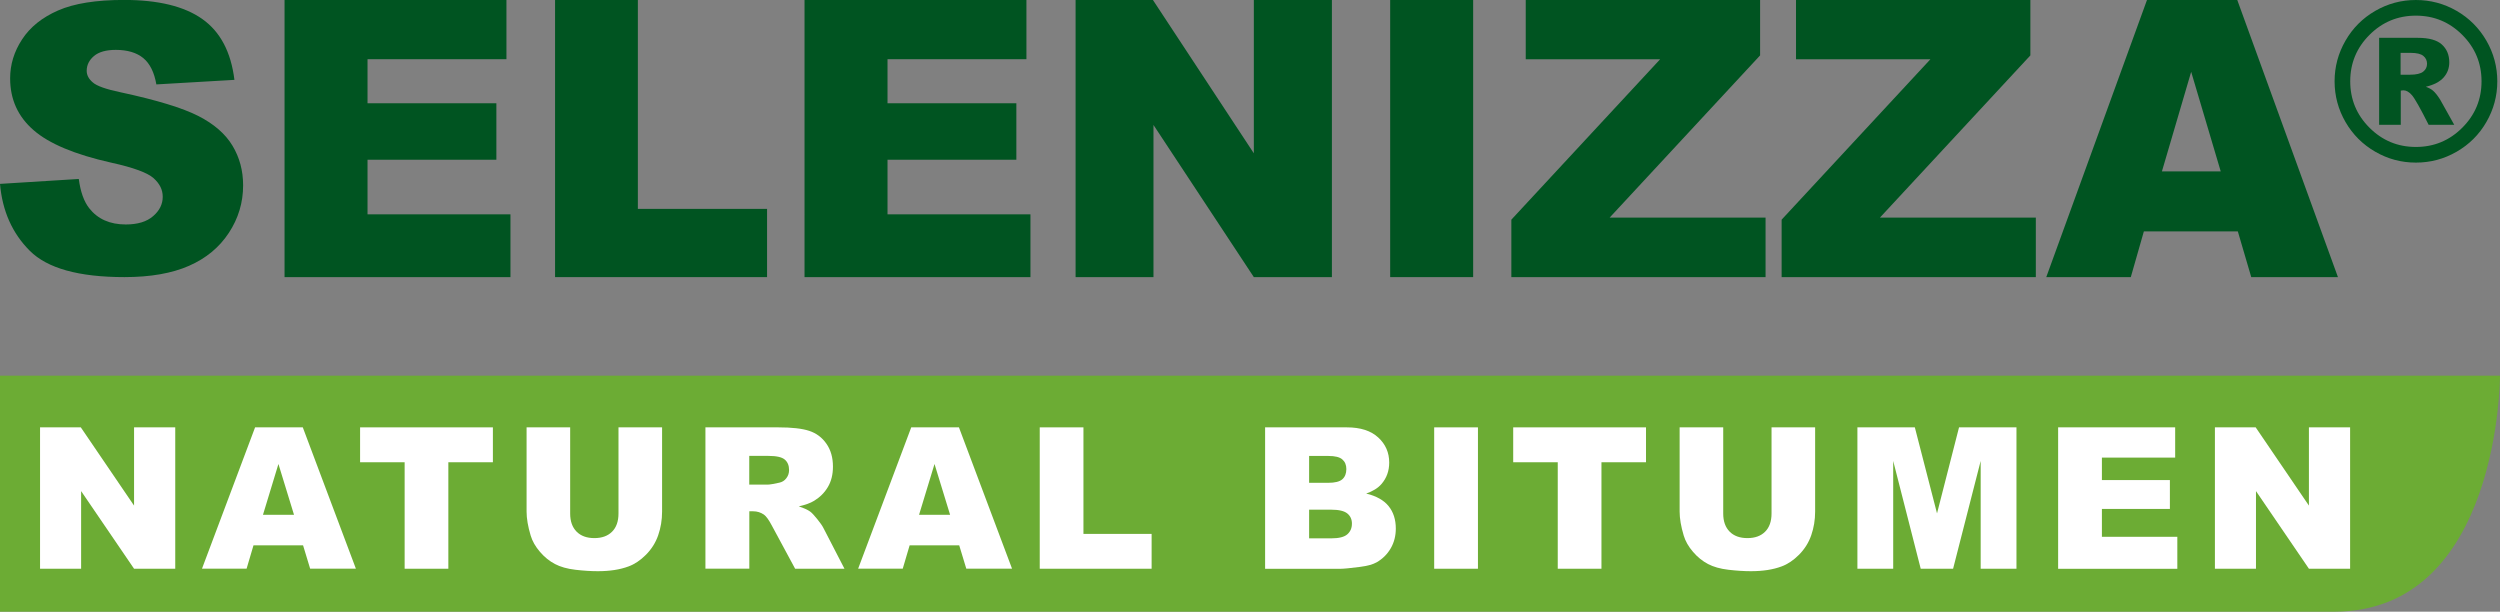
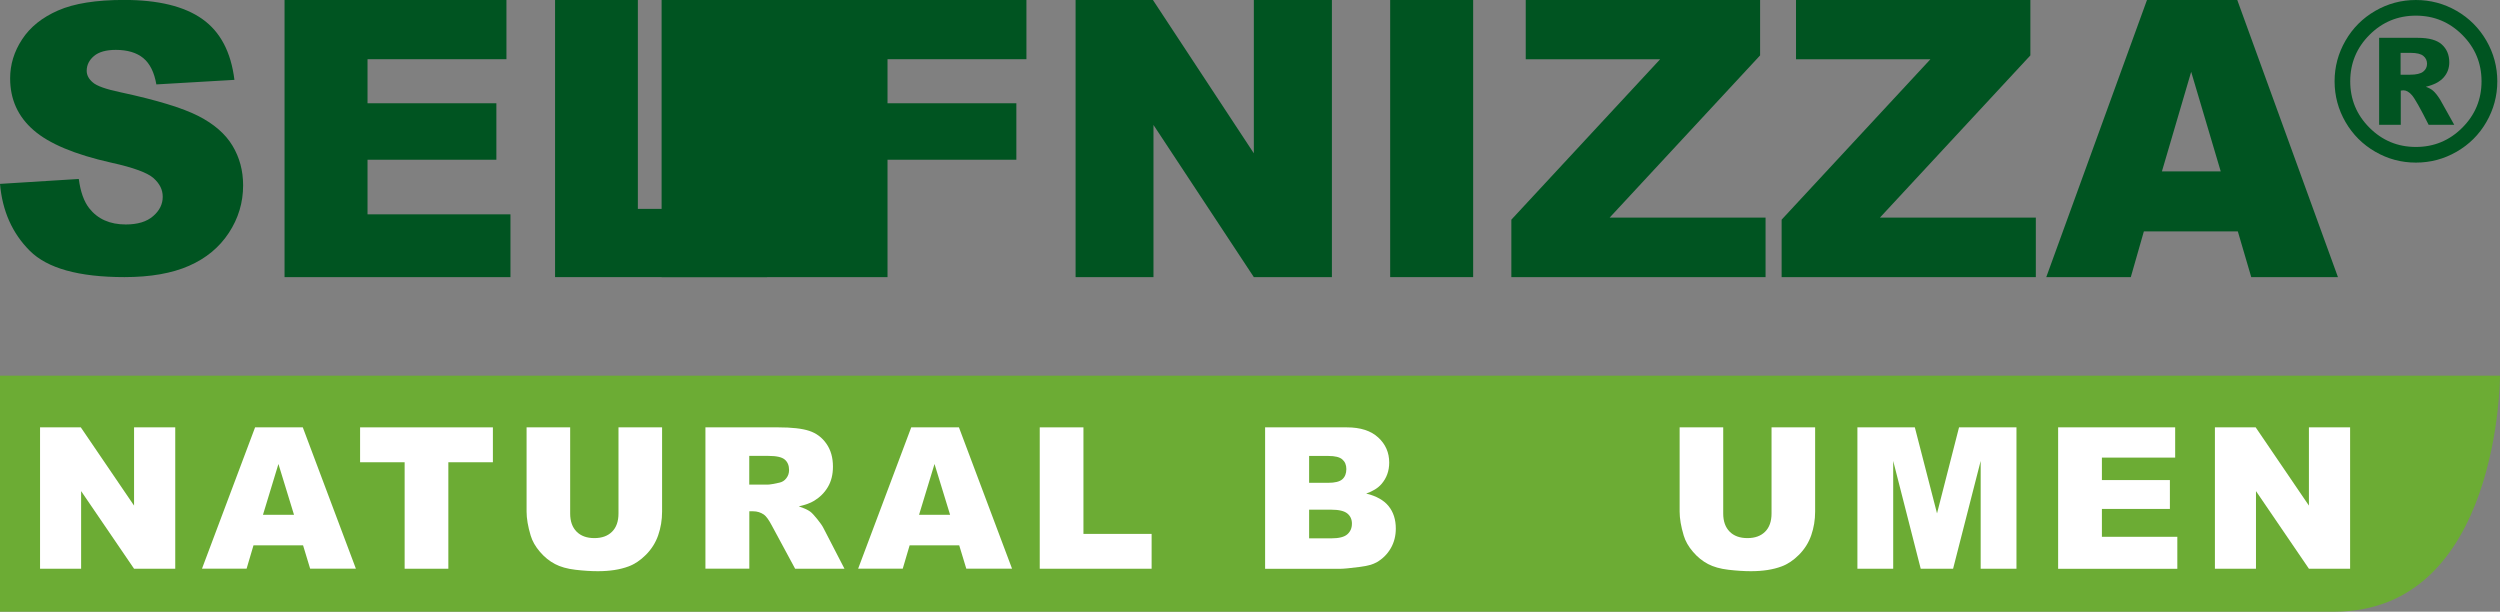
<svg xmlns="http://www.w3.org/2000/svg" id="b" data-name="Calque 2" viewBox="0 0 416.98 102.02">
  <rect x="0" y="0" width="416.98" height="102.02" fill="#808080" stroke="none" />
  <g id="c" data-name="Layer 1">
    <g>
      <g>
        <path d="M0,30.67l13.14-.82c.28,2.13.86,3.76,1.74,4.88,1.42,1.81,3.45,2.71,6.1,2.71,1.97,0,3.49-.46,4.56-1.39,1.07-.92,1.6-2,1.6-3.22s-.51-2.19-1.52-3.11c-1.02-.91-3.37-1.78-7.07-2.59-6.06-1.36-10.38-3.17-12.96-5.43-2.6-2.26-3.9-5.13-3.9-8.63,0-2.3.66-4.47,2-6.51,1.33-2.04,3.33-3.65,6.01-4.82,2.67-1.17,6.34-1.75,10.99-1.75,5.71,0,10.06,1.06,13.06,3.19,3,2.12,4.78,5.5,5.35,10.14l-13.02.76c-.35-2.01-1.07-3.47-2.18-4.39-1.11-.91-2.64-1.37-4.59-1.37-1.61,0-2.82.34-3.63,1.02-.81.68-1.22,1.51-1.22,2.48,0,.71.34,1.35,1.01,1.92.65.59,2.19,1.14,4.63,1.65,6.04,1.3,10.36,2.62,12.97,3.95,2.61,1.33,4.51,2.98,5.7,4.95,1.19,1.97,1.78,4.18,1.78,6.62,0,2.87-.79,5.51-2.38,7.93-1.59,2.42-3.8,4.25-6.65,5.5s-6.43,1.88-10.76,1.88c-7.6,0-12.86-1.46-15.79-4.39-2.93-2.93-4.58-6.65-4.97-11.16Z" style="fill: #005421;" />
        <path d="M47.46,0h37.01v9.87h-23.17v7.35h21.49v9.42h-21.49v9.11h23.84v10.47h-37.68V0Z" style="fill: #005421;" />
        <path d="M92.58,0h13.81v34.84h21.55v11.38h-35.36V0Z" style="fill: #005421;" />
-         <path d="M134.19,0h37.01v9.87h-23.17v7.35h21.49v9.42h-21.49v9.11h23.84v10.47h-37.68V0Z" style="fill: #005421;" />
+         <path d="M134.19,0h37.01v9.87h-23.17v7.35h21.49v9.42h-21.49v9.11v10.47h-37.68V0Z" style="fill: #005421;" />
        <path d="M179.4,0h12.9l16.83,25.57V0h13.02v46.22h-13.02l-16.74-25.38v25.38h-12.99V0Z" style="fill: #005421;" />
        <path d="M231.87,0h13.84v46.22h-13.84V0Z" style="fill: #005421;" />
        <path d="M254.49,0h39.08v9.24l-25.09,27.05h26v9.93h-42.4v-9.58l24.82-26.76h-22.42V0Z" style="fill: #005421;" />
        <path d="M299.57,0h39.08v9.24l-25.09,27.05h26v9.93h-42.4v-9.58l24.82-26.76h-22.42V0Z" style="fill: #005421;" />
        <path d="M373.26,38.59h-15.68l-2.18,7.63h-14.1L358.1,0h15.06l16.79,46.22h-14.46l-2.24-7.63ZM370.4,28.59l-4.93-16.61-4.88,16.61h9.81Z" style="fill: #005421;" />
        <path d="M416.53,13.56c0,2.43-.61,4.69-1.82,6.79-1.21,2.1-2.87,3.75-4.97,4.96-2.1,1.21-4.36,1.81-6.79,1.81s-4.67-.6-6.77-1.81c-2.1-1.21-3.75-2.86-4.97-4.96-1.21-2.1-1.82-4.36-1.82-6.79s.61-4.68,1.82-6.78c1.21-2.1,2.87-3.76,4.97-4.97,2.1-1.21,4.35-1.81,6.77-1.81s4.69.6,6.79,1.81c2.1,1.21,3.75,2.87,4.97,4.97,1.21,2.1,1.82,4.36,1.82,6.78ZM413.9,13.56c0-3.02-1.07-5.6-3.21-7.74-2.14-2.14-4.72-3.21-7.74-3.21s-5.6,1.07-7.74,3.21c-2.14,2.14-3.21,4.72-3.21,7.74s1.07,5.6,3.21,7.74c2.14,2.14,4.72,3.21,7.74,3.21s5.6-1.07,7.74-3.21,3.21-4.72,3.21-7.74ZM396.8,6.31h6.49c1.84,0,3.17.37,3.99,1.11.82.74,1.24,1.73,1.24,2.98,0,.97-.31,1.81-.94,2.52-.63.71-1.62,1.23-2.97,1.55.56.21.97.44,1.23.68.37.33.75.82,1.16,1.47.02.05.81,1.45,2.35,4.2h-4.27c-1.39-2.76-2.32-4.41-2.79-4.95-.47-.54-.95-.81-1.42-.81-.11,0-.25.02-.44.05v5.71h-3.61V6.31ZM400.41,12.46h1.56c1.04,0,1.78-.17,2.2-.51.43-.34.64-.77.64-1.31s-.2-.97-.61-1.31c-.41-.34-1.11-.51-2.09-.51h-1.71v3.63Z" style="fill: #005421;" />
      </g>
      <path d="M0,62.66h416.98s0,39.36-27.66,39.36H0v-39.36Z" style="fill: #6cac34;" />
      <g>
        <path d="M6.68,71.28h6.8l8.88,13.05v-13.05h6.87v23.58h-6.87l-8.83-12.95v12.95h-6.85v-23.58Z" style="fill: #fff;" />
        <path d="M50.55,90.96h-8.27l-1.15,3.89h-7.44l8.86-23.58h7.95l8.86,23.58h-7.63l-1.18-3.89ZM49.04,85.87l-2.6-8.48-2.58,8.48h5.18Z" style="fill: #fff;" />
        <path d="M60.06,71.28h22.15v5.82h-7.43v17.76h-7.29v-17.76h-7.43v-5.82Z" style="fill: #fff;" />
        <path d="M103.16,71.28h7.27v14.05c0,1.39-.22,2.71-.65,3.95-.43,1.24-1.12,2.32-2.04,3.25-.93.93-1.9,1.58-2.92,1.95-1.42.53-3.12.79-5.1.79-1.15,0-2.4-.08-3.76-.24-1.36-.16-2.49-.48-3.4-.96-.91-.48-1.75-1.15-2.5-2.03-.76-.88-1.27-1.78-1.55-2.72-.45-1.5-.68-2.83-.68-3.99v-14.05h7.27v14.38c0,1.29.36,2.29,1.07,3.01.71.72,1.7,1.08,2.97,1.08s2.24-.36,2.95-1.07c.71-.71,1.07-1.72,1.07-3.03v-14.38Z" style="fill: #fff;" />
        <path d="M117.66,94.86v-23.58h12.14c2.25,0,3.97.19,5.16.58,1.19.39,2.15,1.1,2.88,2.15.73,1.04,1.09,2.32,1.09,3.82,0,1.31-.28,2.44-.84,3.39-.56.95-1.33,1.72-2.3,2.31-.62.38-1.48.69-2.56.93.87.29,1.5.58,1.9.87.27.19.66.61,1.17,1.24.51.63.85,1.12,1.02,1.46l3.53,6.83h-8.23l-3.89-7.21c-.49-.93-.93-1.54-1.32-1.82-.53-.36-1.12-.55-1.79-.55h-.64v9.57h-7.32ZM124.97,80.83h3.07c.33,0,.98-.11,1.93-.32.48-.1.88-.34,1.18-.74.31-.4.46-.85.46-1.37,0-.76-.24-1.34-.72-1.75-.48-.41-1.39-.61-2.72-.61h-3.2v4.79Z" style="fill: #fff;" />
        <path d="M159.99,90.96h-8.27l-1.15,3.89h-7.44l8.86-23.58h7.95l8.86,23.58h-7.63l-1.18-3.89ZM158.47,85.87l-2.6-8.48-2.58,8.48h5.18Z" style="fill: #fff;" />
        <path d="M173.42,71.28h7.29v17.77h11.37v5.81h-18.66v-23.58Z" style="fill: #fff;" />
        <path d="M211,71.28h13.64c2.27,0,4.02.56,5.24,1.69,1.22,1.12,1.83,2.52,1.83,4.18,0,1.39-.43,2.59-1.3,3.59-.58.67-1.43,1.19-2.54,1.58,1.69.41,2.94,1.11,3.74,2.1.8.99,1.2,2.24,1.2,3.74,0,1.22-.28,2.32-.85,3.3-.57.98-1.35,1.75-2.33,2.32-.61.35-1.53.61-2.77.77-1.64.21-2.73.32-3.27.32h-12.58v-23.58ZM218.35,80.53h3.17c1.14,0,1.93-.2,2.37-.59.44-.39.67-.96.67-1.7,0-.69-.22-1.22-.67-1.61-.44-.39-1.22-.58-2.32-.58h-3.22v4.47ZM218.35,89.79h3.72c1.25,0,2.14-.22,2.65-.67.51-.44.77-1.04.77-1.79,0-.7-.25-1.26-.76-1.68-.51-.42-1.4-.64-2.68-.64h-3.7v4.78Z" style="fill: #fff;" />
-         <path d="M239.21,71.28h7.3v23.58h-7.3v-23.58Z" style="fill: #fff;" />
-         <path d="M252.39,71.28h22.15v5.82h-7.43v17.76h-7.29v-17.76h-7.43v-5.82Z" style="fill: #fff;" />
        <path d="M295.48,71.28h7.27v14.05c0,1.39-.22,2.71-.65,3.95-.43,1.24-1.12,2.32-2.04,3.25-.93.93-1.9,1.58-2.92,1.95-1.42.53-3.12.79-5.1.79-1.15,0-2.4-.08-3.76-.24-1.36-.16-2.49-.48-3.4-.96-.91-.48-1.75-1.15-2.5-2.03-.76-.88-1.27-1.78-1.55-2.72-.45-1.5-.68-2.83-.68-3.99v-14.05h7.27v14.38c0,1.29.36,2.29,1.07,3.01.71.72,1.7,1.08,2.97,1.08s2.24-.36,2.95-1.07c.71-.71,1.07-1.72,1.07-3.03v-14.38Z" style="fill: #fff;" />
        <path d="M309.8,71.28h9.58l3.7,14.35,3.67-14.35h9.58v23.58h-5.97v-17.98l-4.6,17.98h-5.4l-4.59-17.98v17.98h-5.97v-23.58Z" style="fill: #fff;" />
        <path d="M343.27,71.28h19.53v5.04h-12.22v3.75h11.34v4.81h-11.34v4.65h12.58v5.34h-19.88v-23.58Z" style="fill: #fff;" />
        <path d="M369.43,71.28h6.8l8.88,13.05v-13.05h6.87v23.58h-6.87l-8.83-12.95v12.95h-6.85v-23.58Z" style="fill: #fff;" />
      </g>
    </g>
  </g>
</svg>